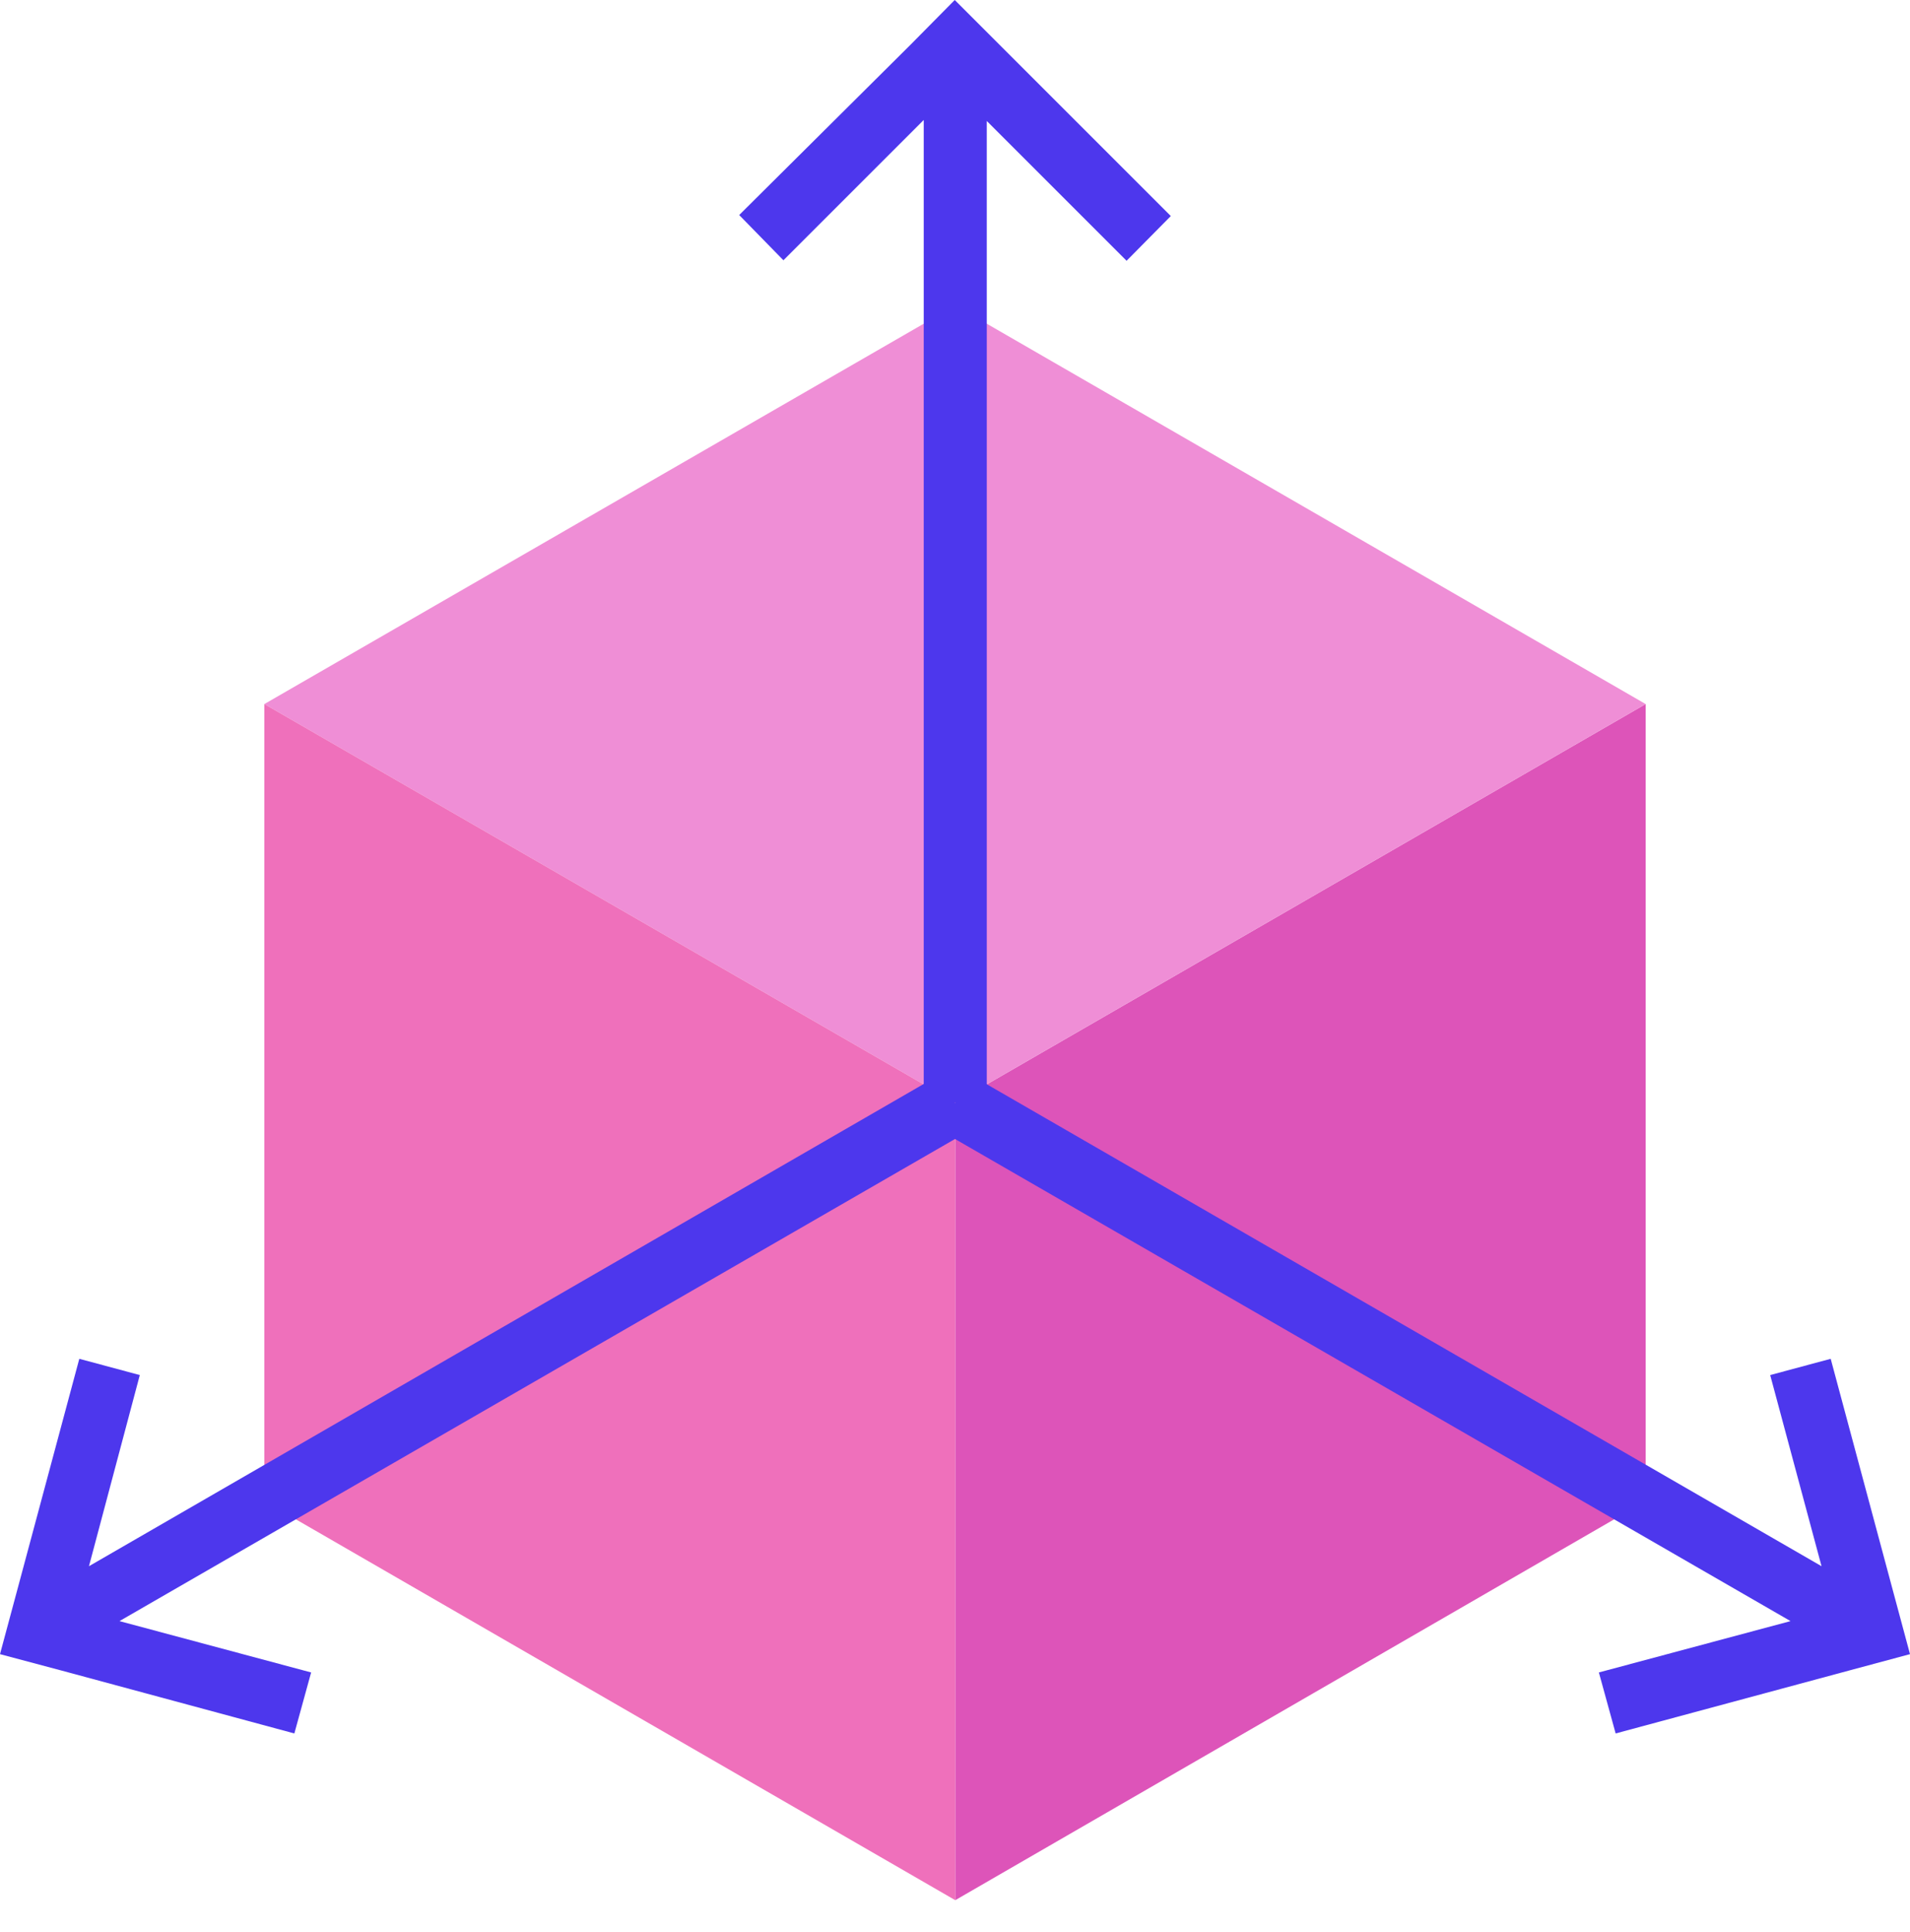
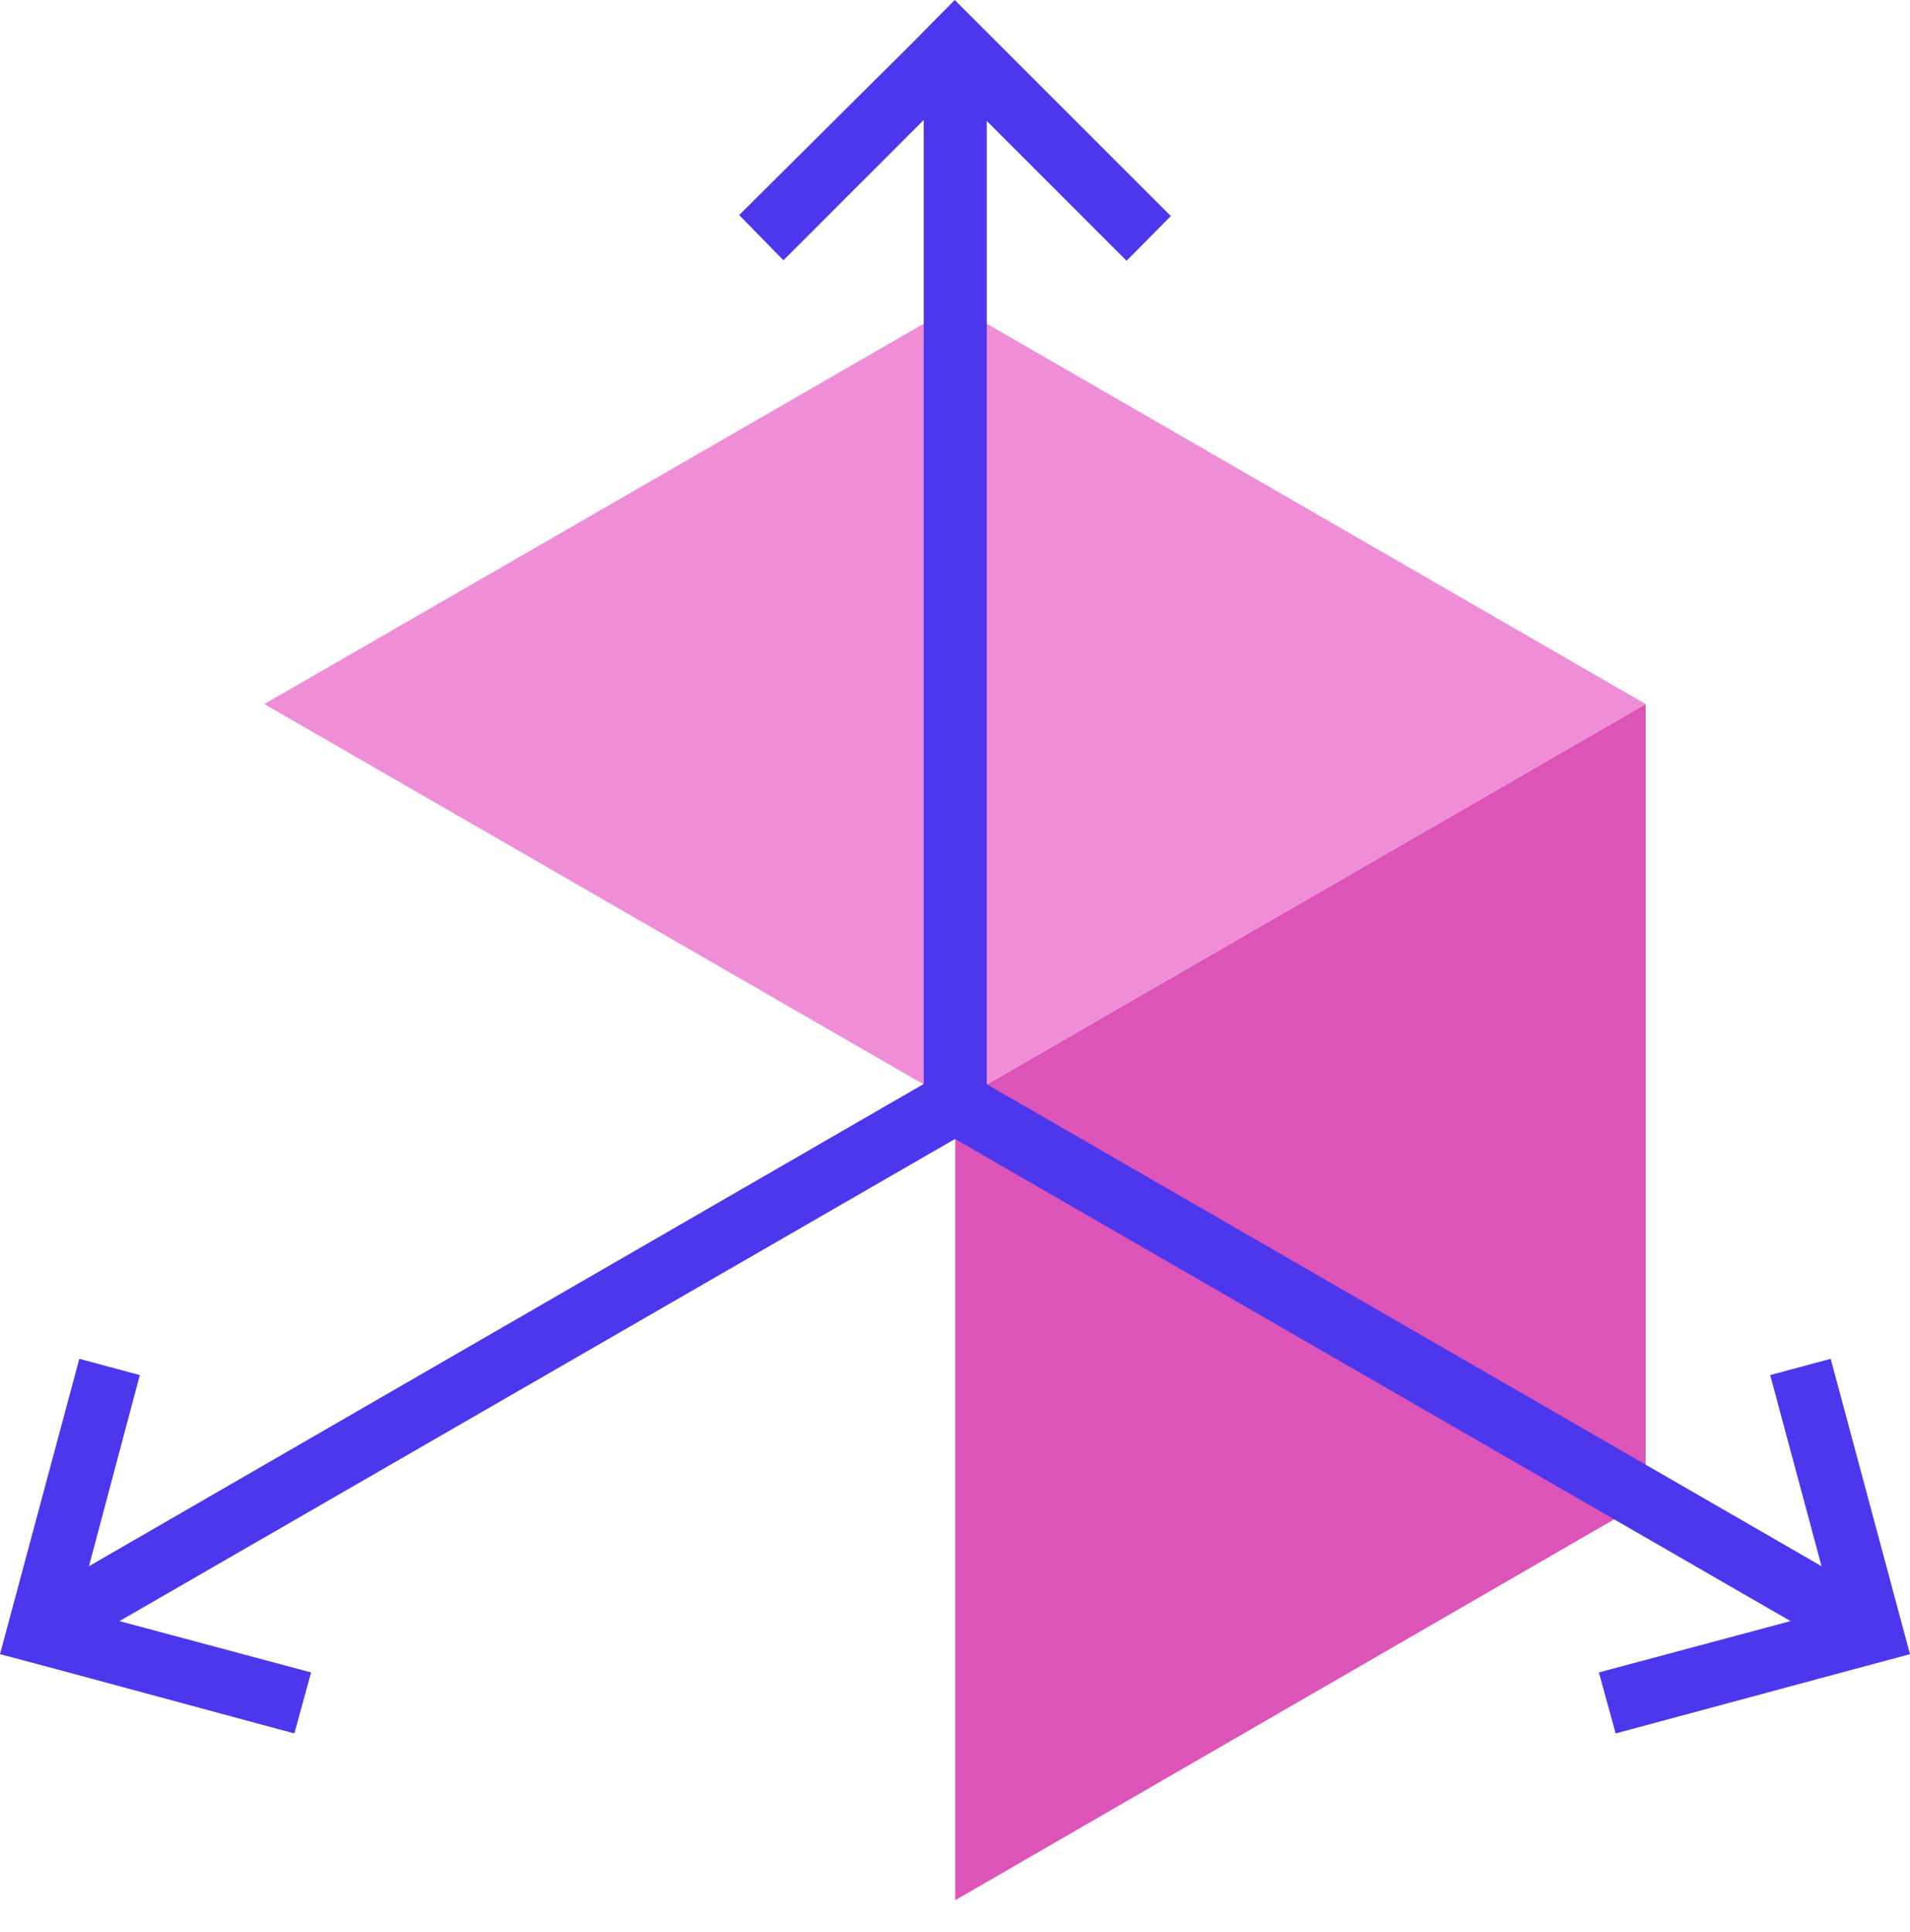
<svg xmlns="http://www.w3.org/2000/svg" id="layer_1" data-name="layer 1" viewBox="0 0 37.57 38">
  <defs>
    <style>.cls-1{fill:#dd54b9;}.cls-2{fill:#ef8ed6;}.cls-3{fill:#ef70bb;}.cls-4{fill:#4d37ed;}</style>
  </defs>
  <polygon class="cls-1" points="32.37 29.53 18.79 37.38 18.79 21.69 32.37 13.85 32.37 29.53" />
  <polygon class="cls-2" points="18.79 21.69 5.2 13.85 18.79 6.01 32.37 13.85 18.79 21.69" />
-   <polyline class="cls-3" points="18.79 25.61 18.79 37.38 5.2 29.53 5.2 13.85 18.79 21.69 18.79 25.61" />
  <polygon class="cls-4" points="23.03 4.25 22.16 5.13 19.41 2.38 19.41 21.69 18.17 21.69 18.17 2.36 15.41 5.12 14.54 4.23 17.91 0.88 18.78 0 19.66 0.88 23.03 4.25" />
  <polygon class="cls-4" points="1.56 26.73 2.75 27.05 1.75 30.81 18.47 21.15 19.09 22.23 2.35 31.89 6.12 32.9 5.79 34.1 1.2 32.86 0 32.54 0.32 31.35 1.56 26.73" />
  <polygon class="cls-4" points="36.01 26.73 34.82 27.05 35.83 30.81 19.1 21.15 18.48 22.23 35.22 31.89 31.45 32.9 31.78 34.1 36.38 32.86 37.57 32.54 37.25 31.35 36.01 26.73" />
</svg>